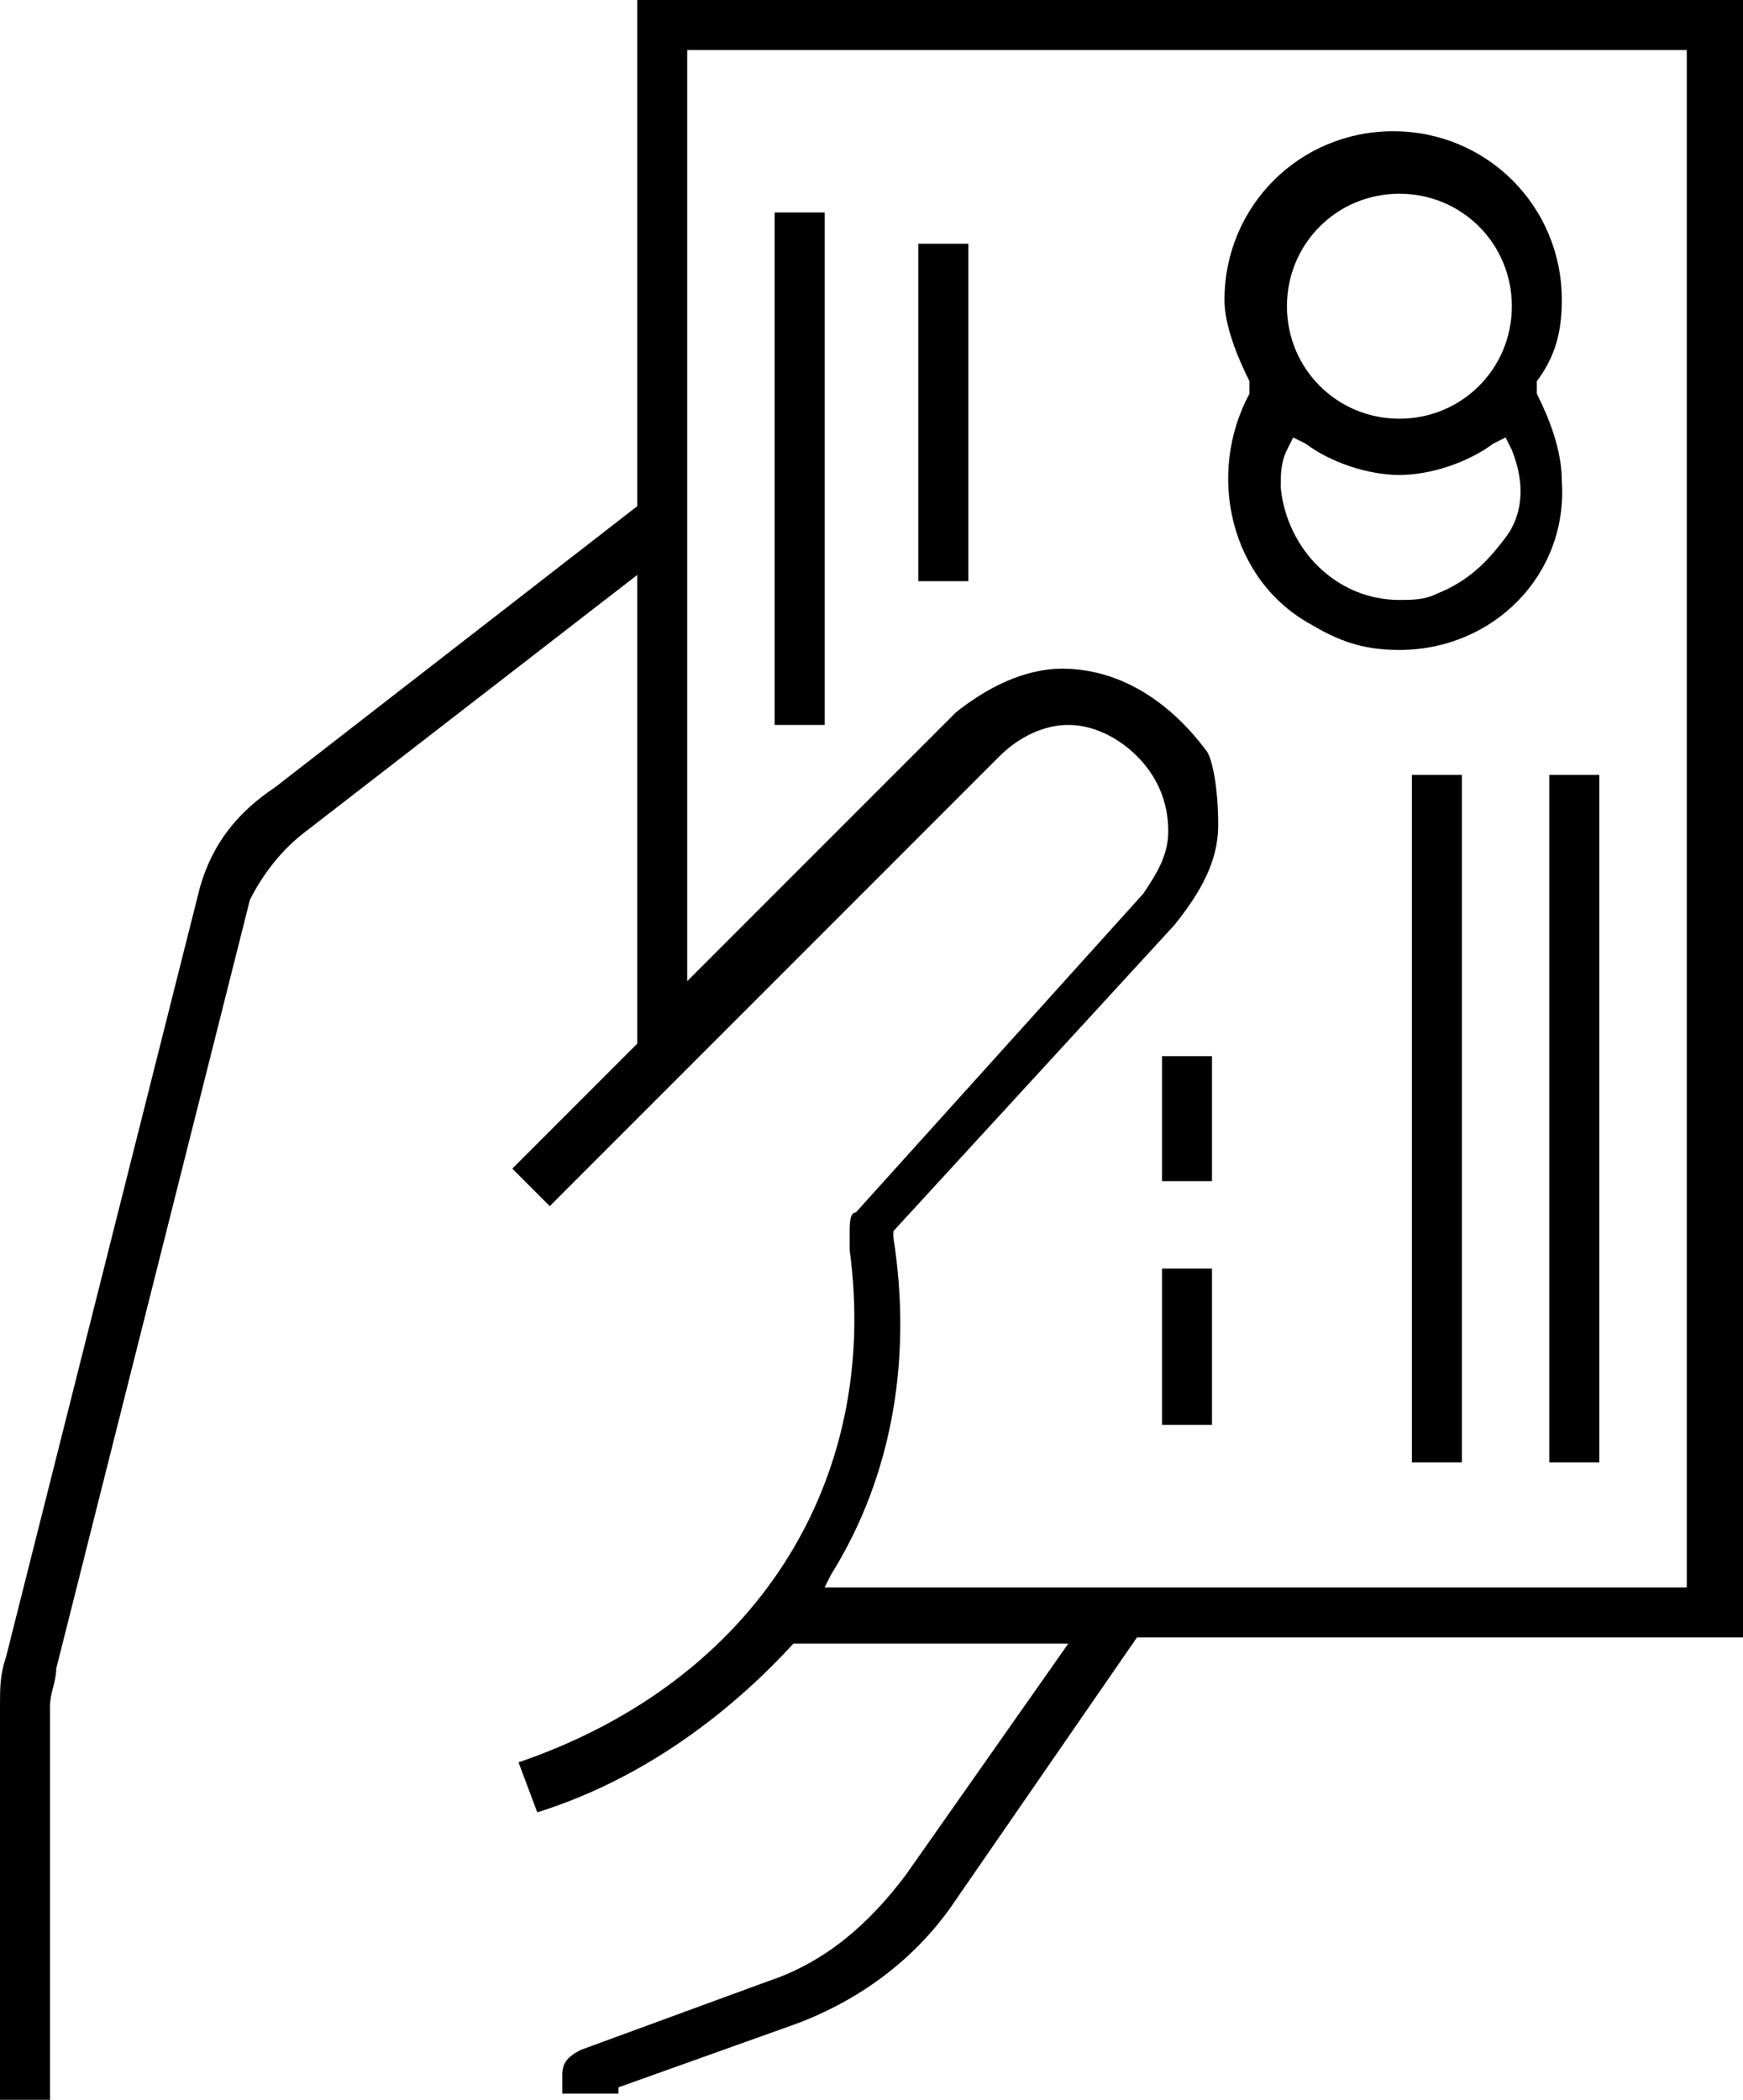
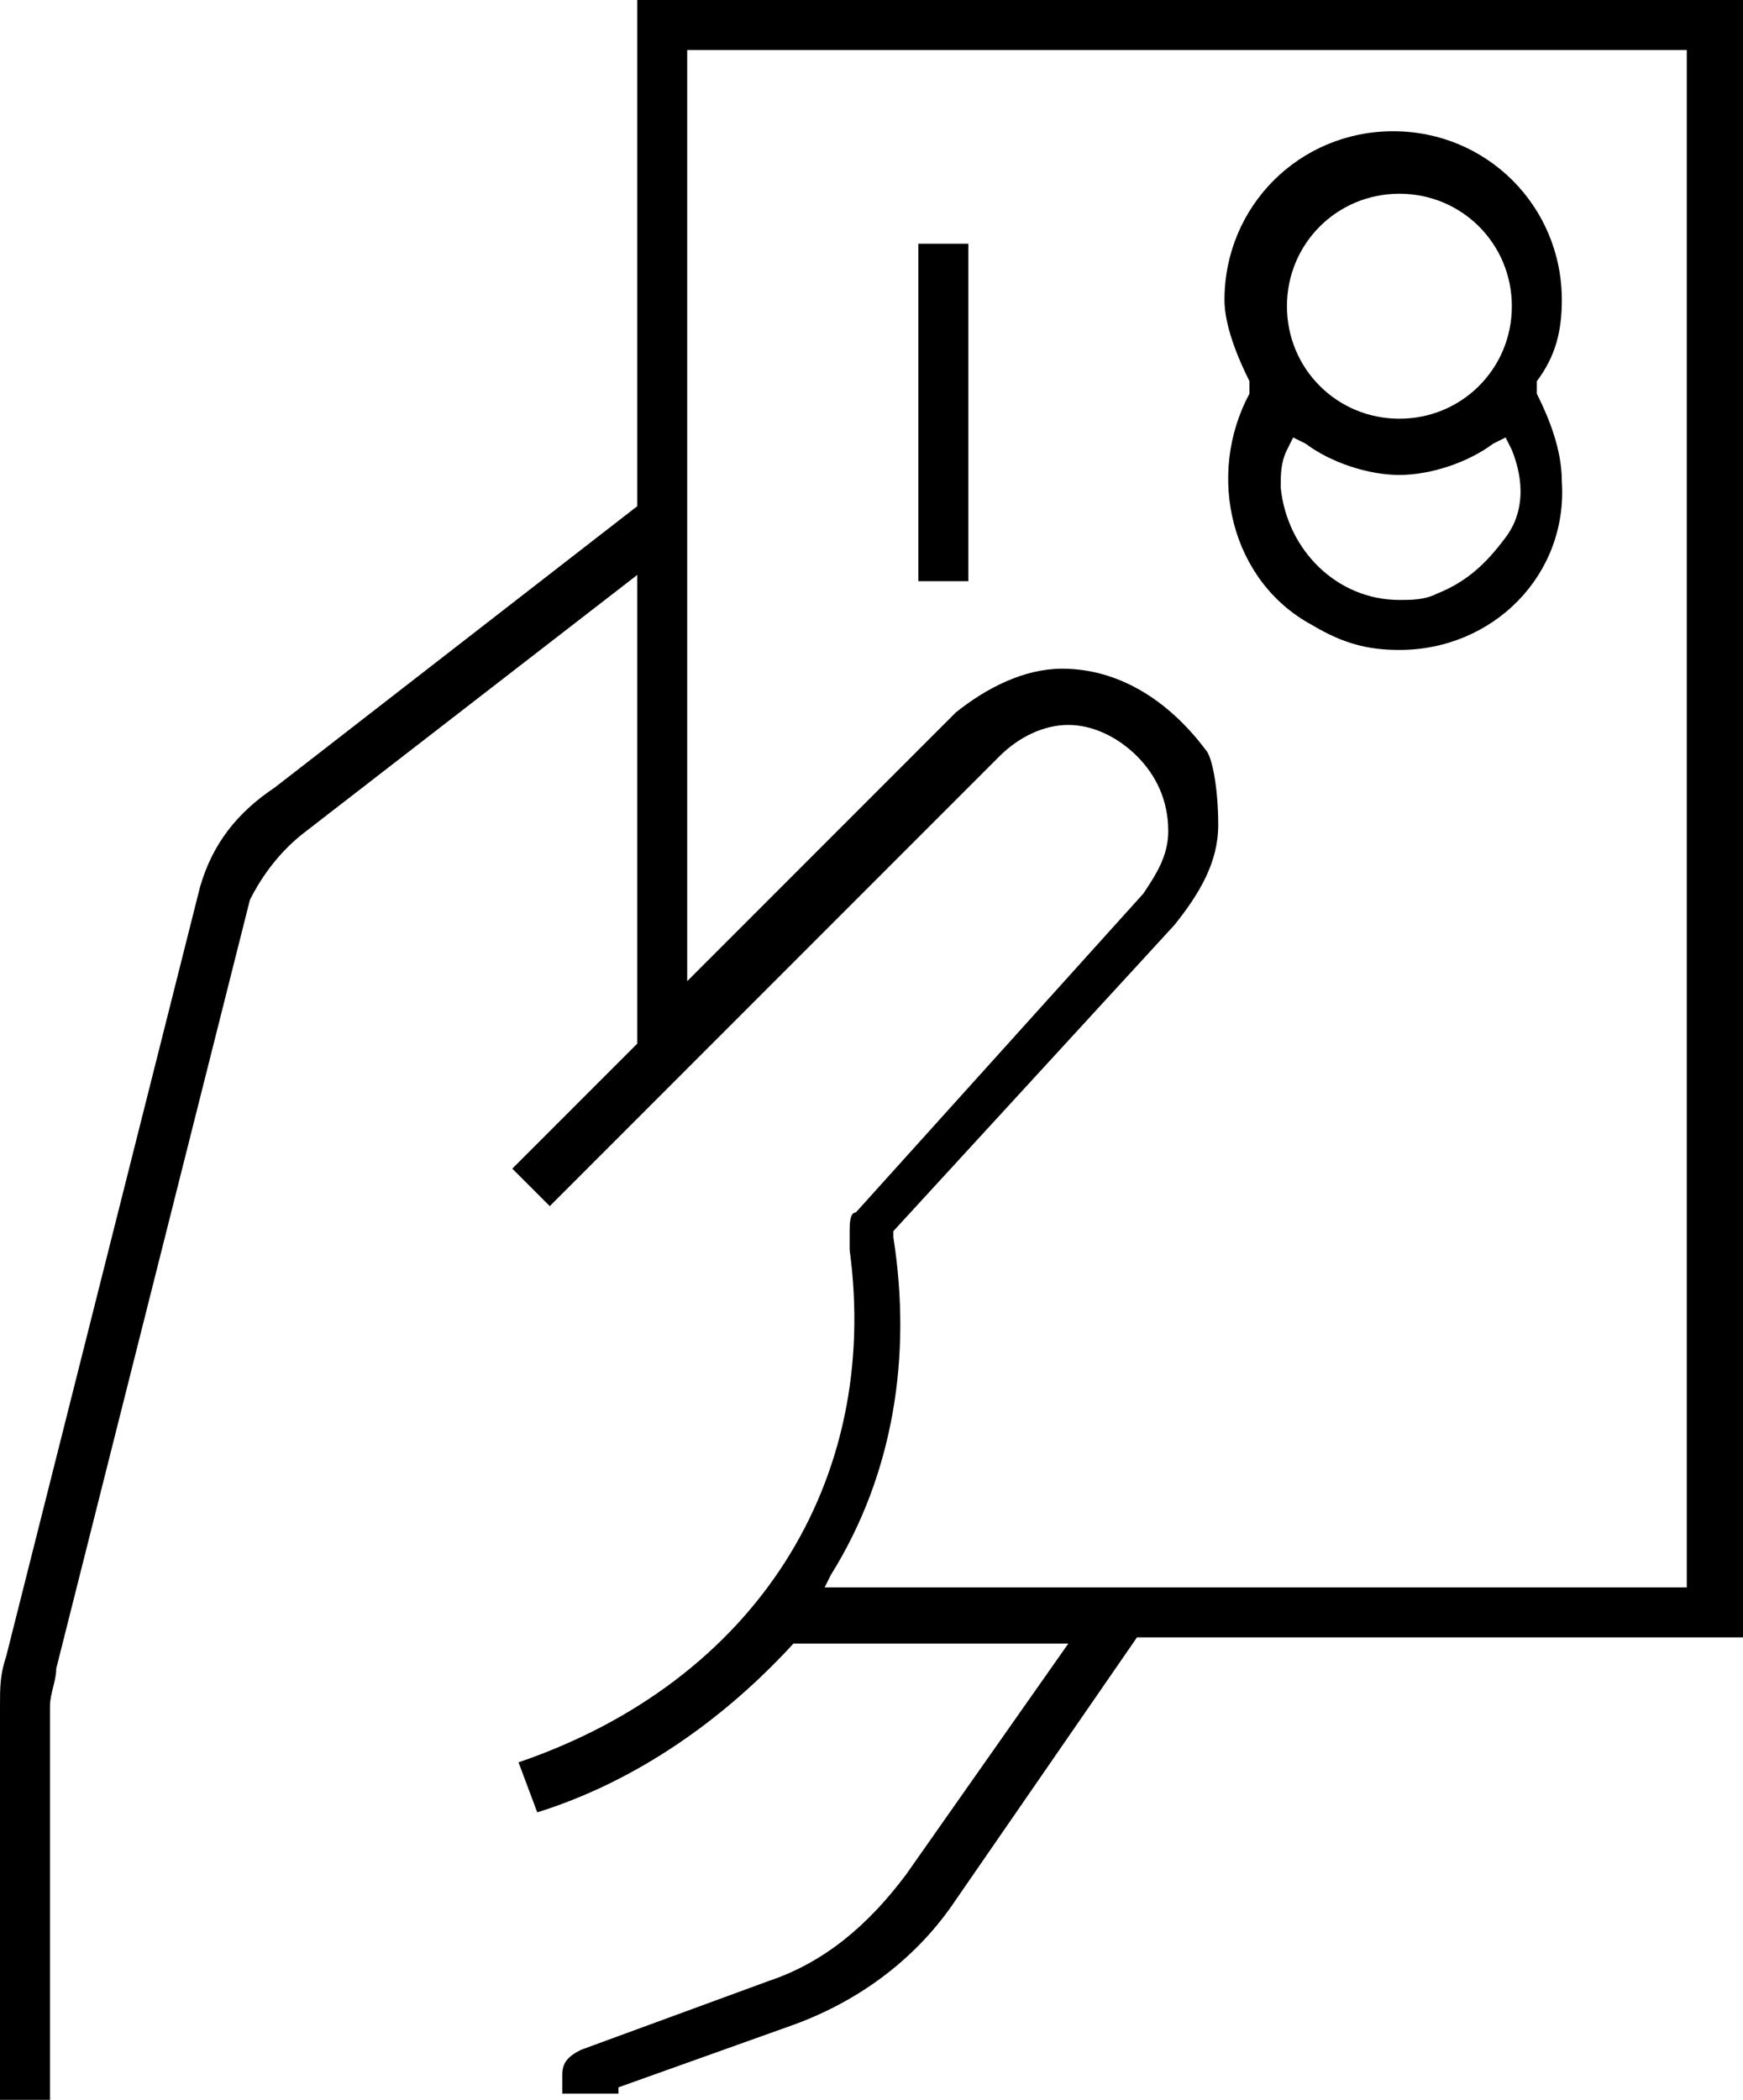
<svg xmlns="http://www.w3.org/2000/svg" id="Capa_1" x="0px" y="0px" viewBox="0 0 27.9 33.6" style="enable-background:new 0 0 27.9 33.6;" xml:space="preserve">
  <g>
    <path d="M9,33.6v-0.4c0-0.2,0.1-0.3,0.3-0.4l3-1.1c0.9-0.3,1.6-0.9,2.2-1.7l2.6-3.7h-4.4l0,0c-1.1,1.2-2.5,2.2-4.1,2.7l-0.3-0.8 c3.8-1.3,5.8-4.5,5.3-8.2l0-0.3c0-0.1,0-0.3,0.1-0.3l4.6-5.1c0.2-0.3,0.4-0.6,0.4-1c0-0.5-0.2-0.9-0.5-1.2 c-0.3-0.3-0.7-0.5-1.1-0.5s-0.8,0.2-1.1,0.5l-7.2,7.2l-0.6-0.6l2-2V9.2l-5.3,4.1c-0.4,0.3-0.7,0.7-0.9,1.1L0.9,26.7 c0,0.2-0.1,0.4-0.1,0.6v6.3H0v-6.3c0-0.3,0-0.5,0.1-0.8l3.1-12.3c0.2-0.7,0.6-1.2,1.2-1.6l5.8-4.5V0h17.8v26.2h-9.8l-2.9,4.2 c-0.6,0.9-1.5,1.6-2.6,2l-2.8,1v0.1H9z M17,10.7c0.9,0,1.7,0.5,2.3,1.3c0.1,0.1,0.2,0.6,0.2,1.2c0,0.6-0.3,1.1-0.7,1.6l-4.5,4.9 v0.1c0.3,1.9,0,3.8-1,5.4l-0.1,0.2h13.8V0.8H11v14.9l4.3-4.3C15.8,11,16.4,10.7,17,10.7z" />
    <path d="M22.4,10.4c-0.5,0-0.9-0.1-1.4-0.4c-1.3-0.7-1.7-2.4-1-3.7l0-0.1l0-0.1c-0.2-0.4-0.4-0.9-0.4-1.3c0-1.5,1.2-2.7,2.7-2.7 s2.7,1.2,2.7,2.7c0,0.5-0.1,0.9-0.4,1.3l0,0.1l0,0.1c0.2,0.4,0.4,0.9,0.4,1.4C25.1,9.2,23.9,10.4,22.4,10.4L22.4,10.4z M22.4,9.6 c0.2,0,0.4,0,0.6-0.1c0.5-0.2,0.8-0.5,1.1-0.9s0.3-0.9,0.1-1.4L24.1,7l-0.2,0.1c-0.4,0.3-1,0.5-1.5,0.5c-0.5,0-1.1-0.2-1.5-0.5 L20.7,7l-0.1,0.2c-0.1,0.2-0.1,0.4-0.1,0.6C20.6,8.8,21.4,9.6,22.4,9.6L22.4,9.6L22.4,9.6z M22.4,3.1c-1,0-1.8,0.8-1.8,1.8 c0,1,0.8,1.8,1.8,1.8c1,0,1.8-0.8,1.8-1.8C24.2,3.9,23.4,3.1,22.4,3.1z" />
-     <rect x="12.4" y="3.4" width="0.8" height="8.2" />
    <rect x="14.7" y="3.9" width="0.8" height="5.4" />
-     <rect x="18.6" y="16.9" width="0.8" height="2" />
-     <rect x="18.6" y="20.3" width="0.8" height="2.5" />
-     <rect x="22.6" y="12.4" width="0.8" height="11" />
-     <rect x="24.8" y="12.4" width="0.8" height="11" />
  </g>
</svg>